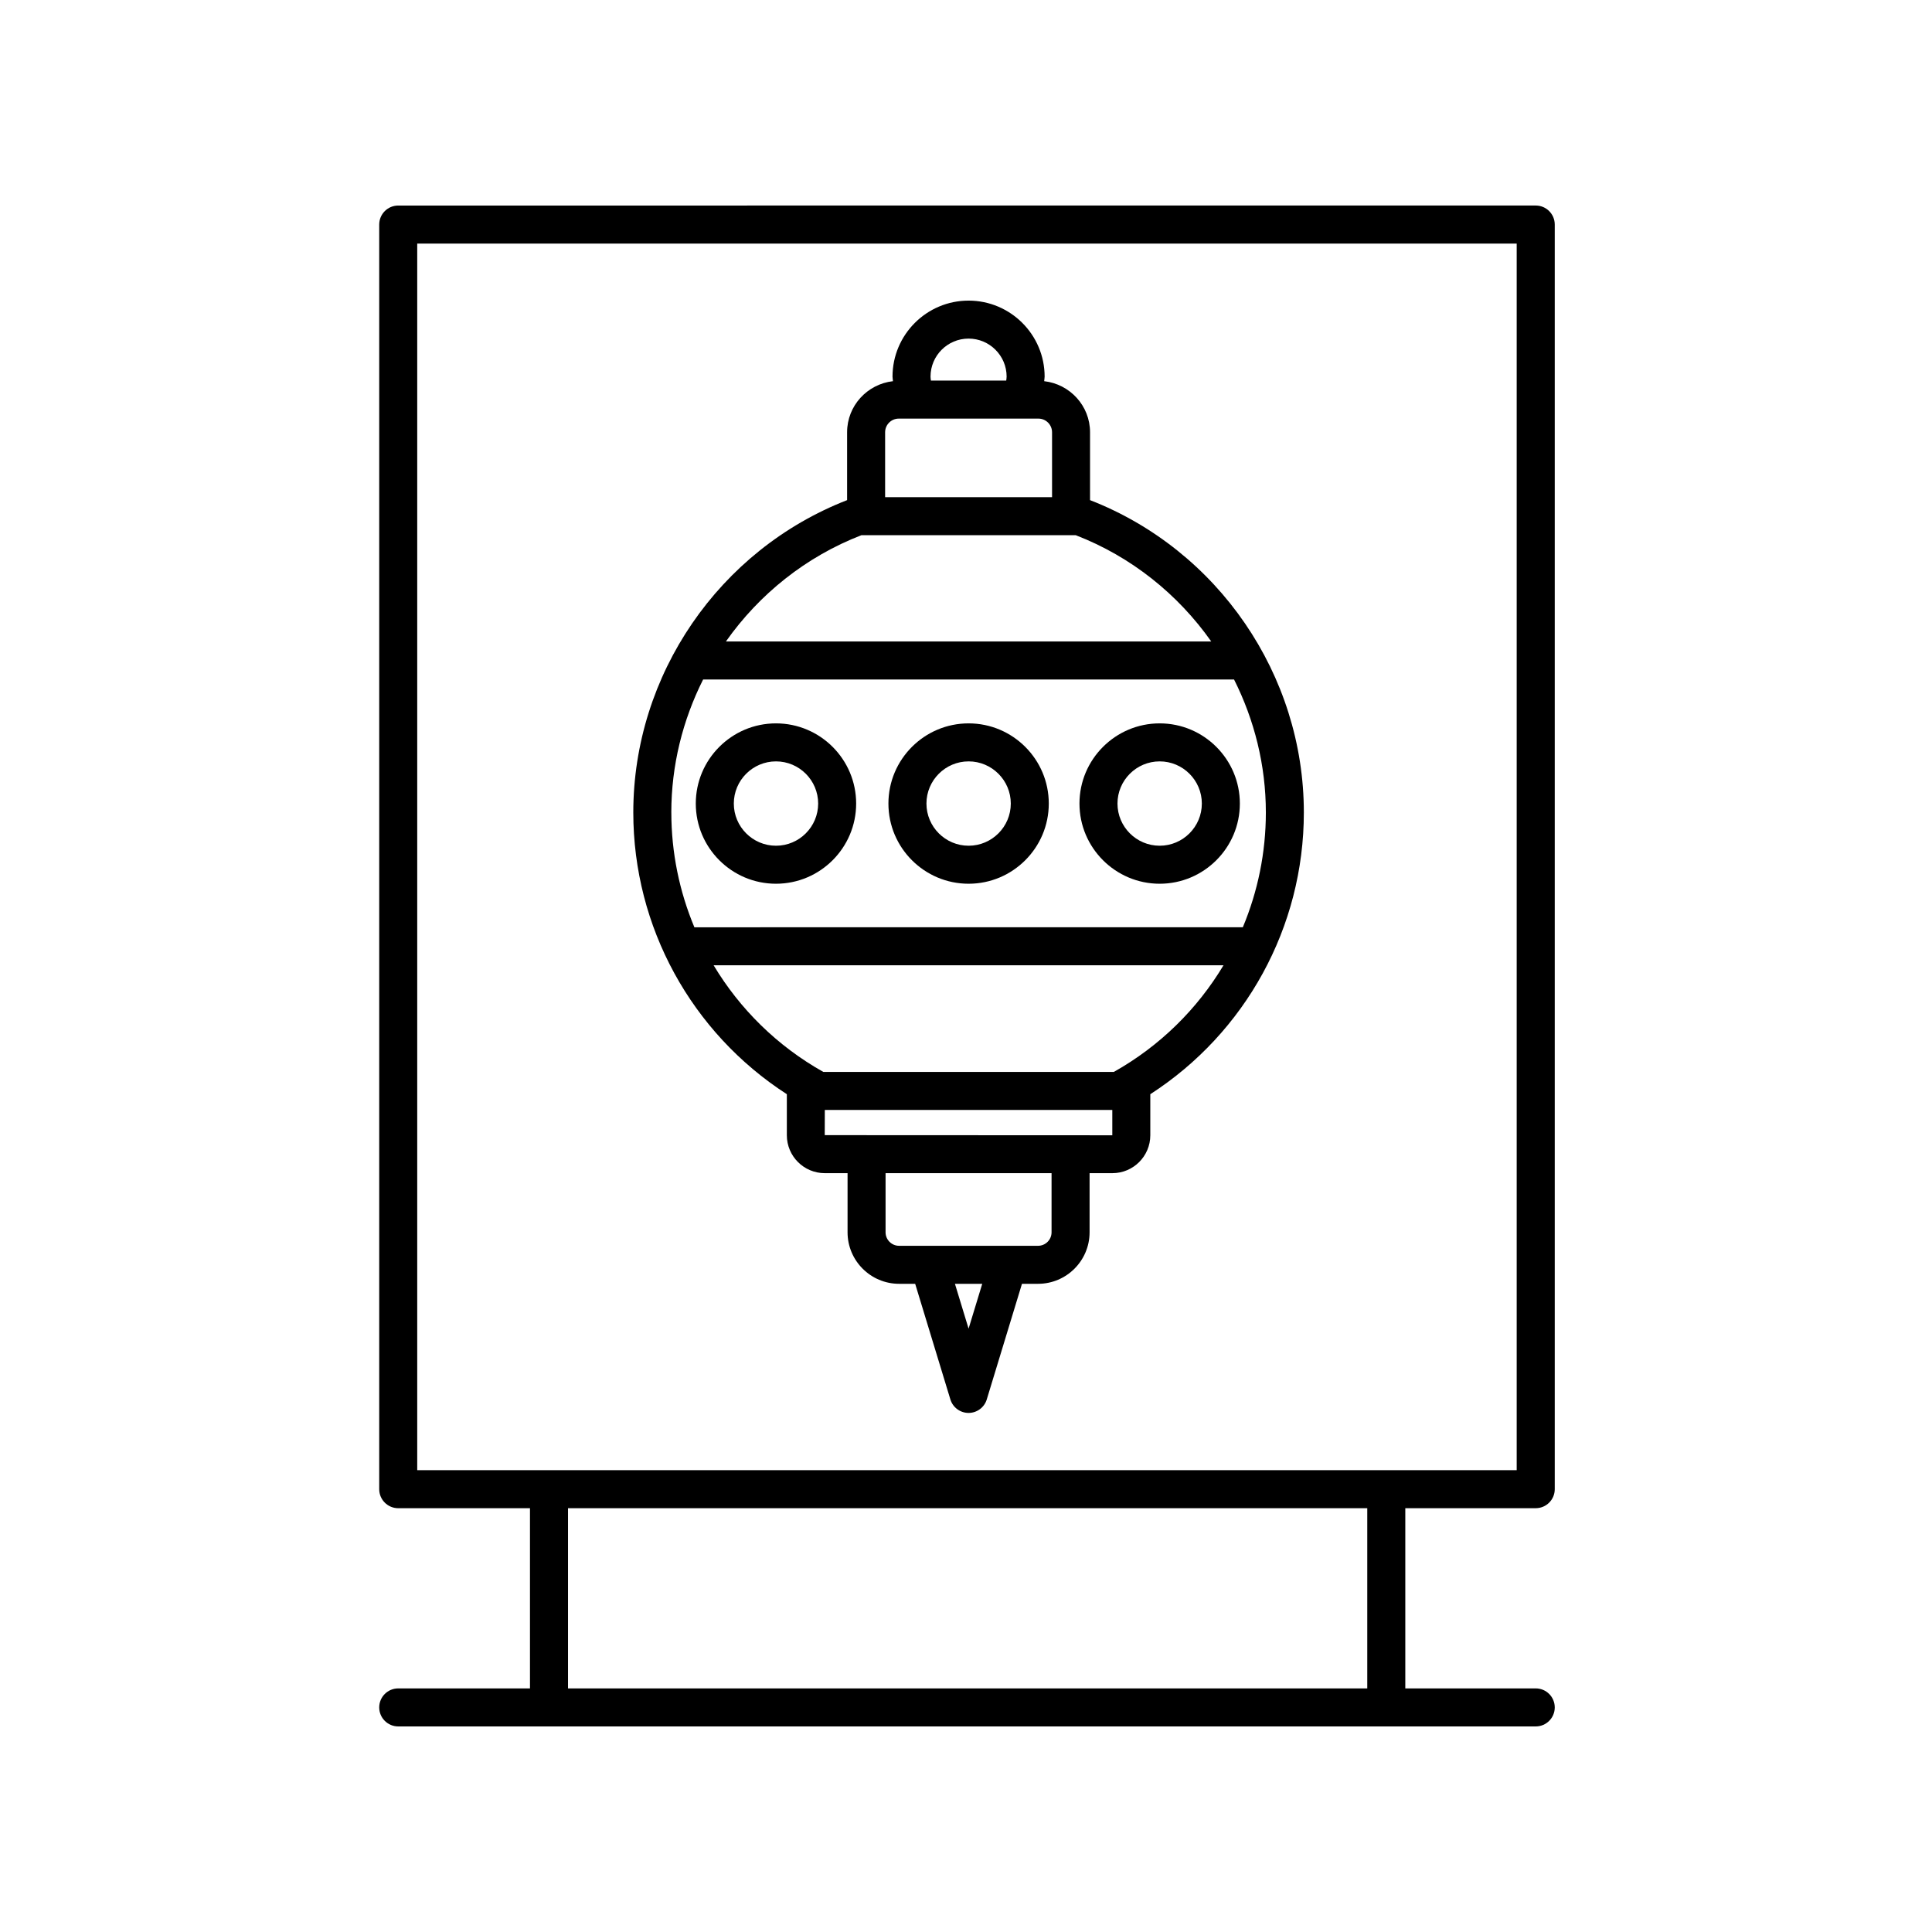
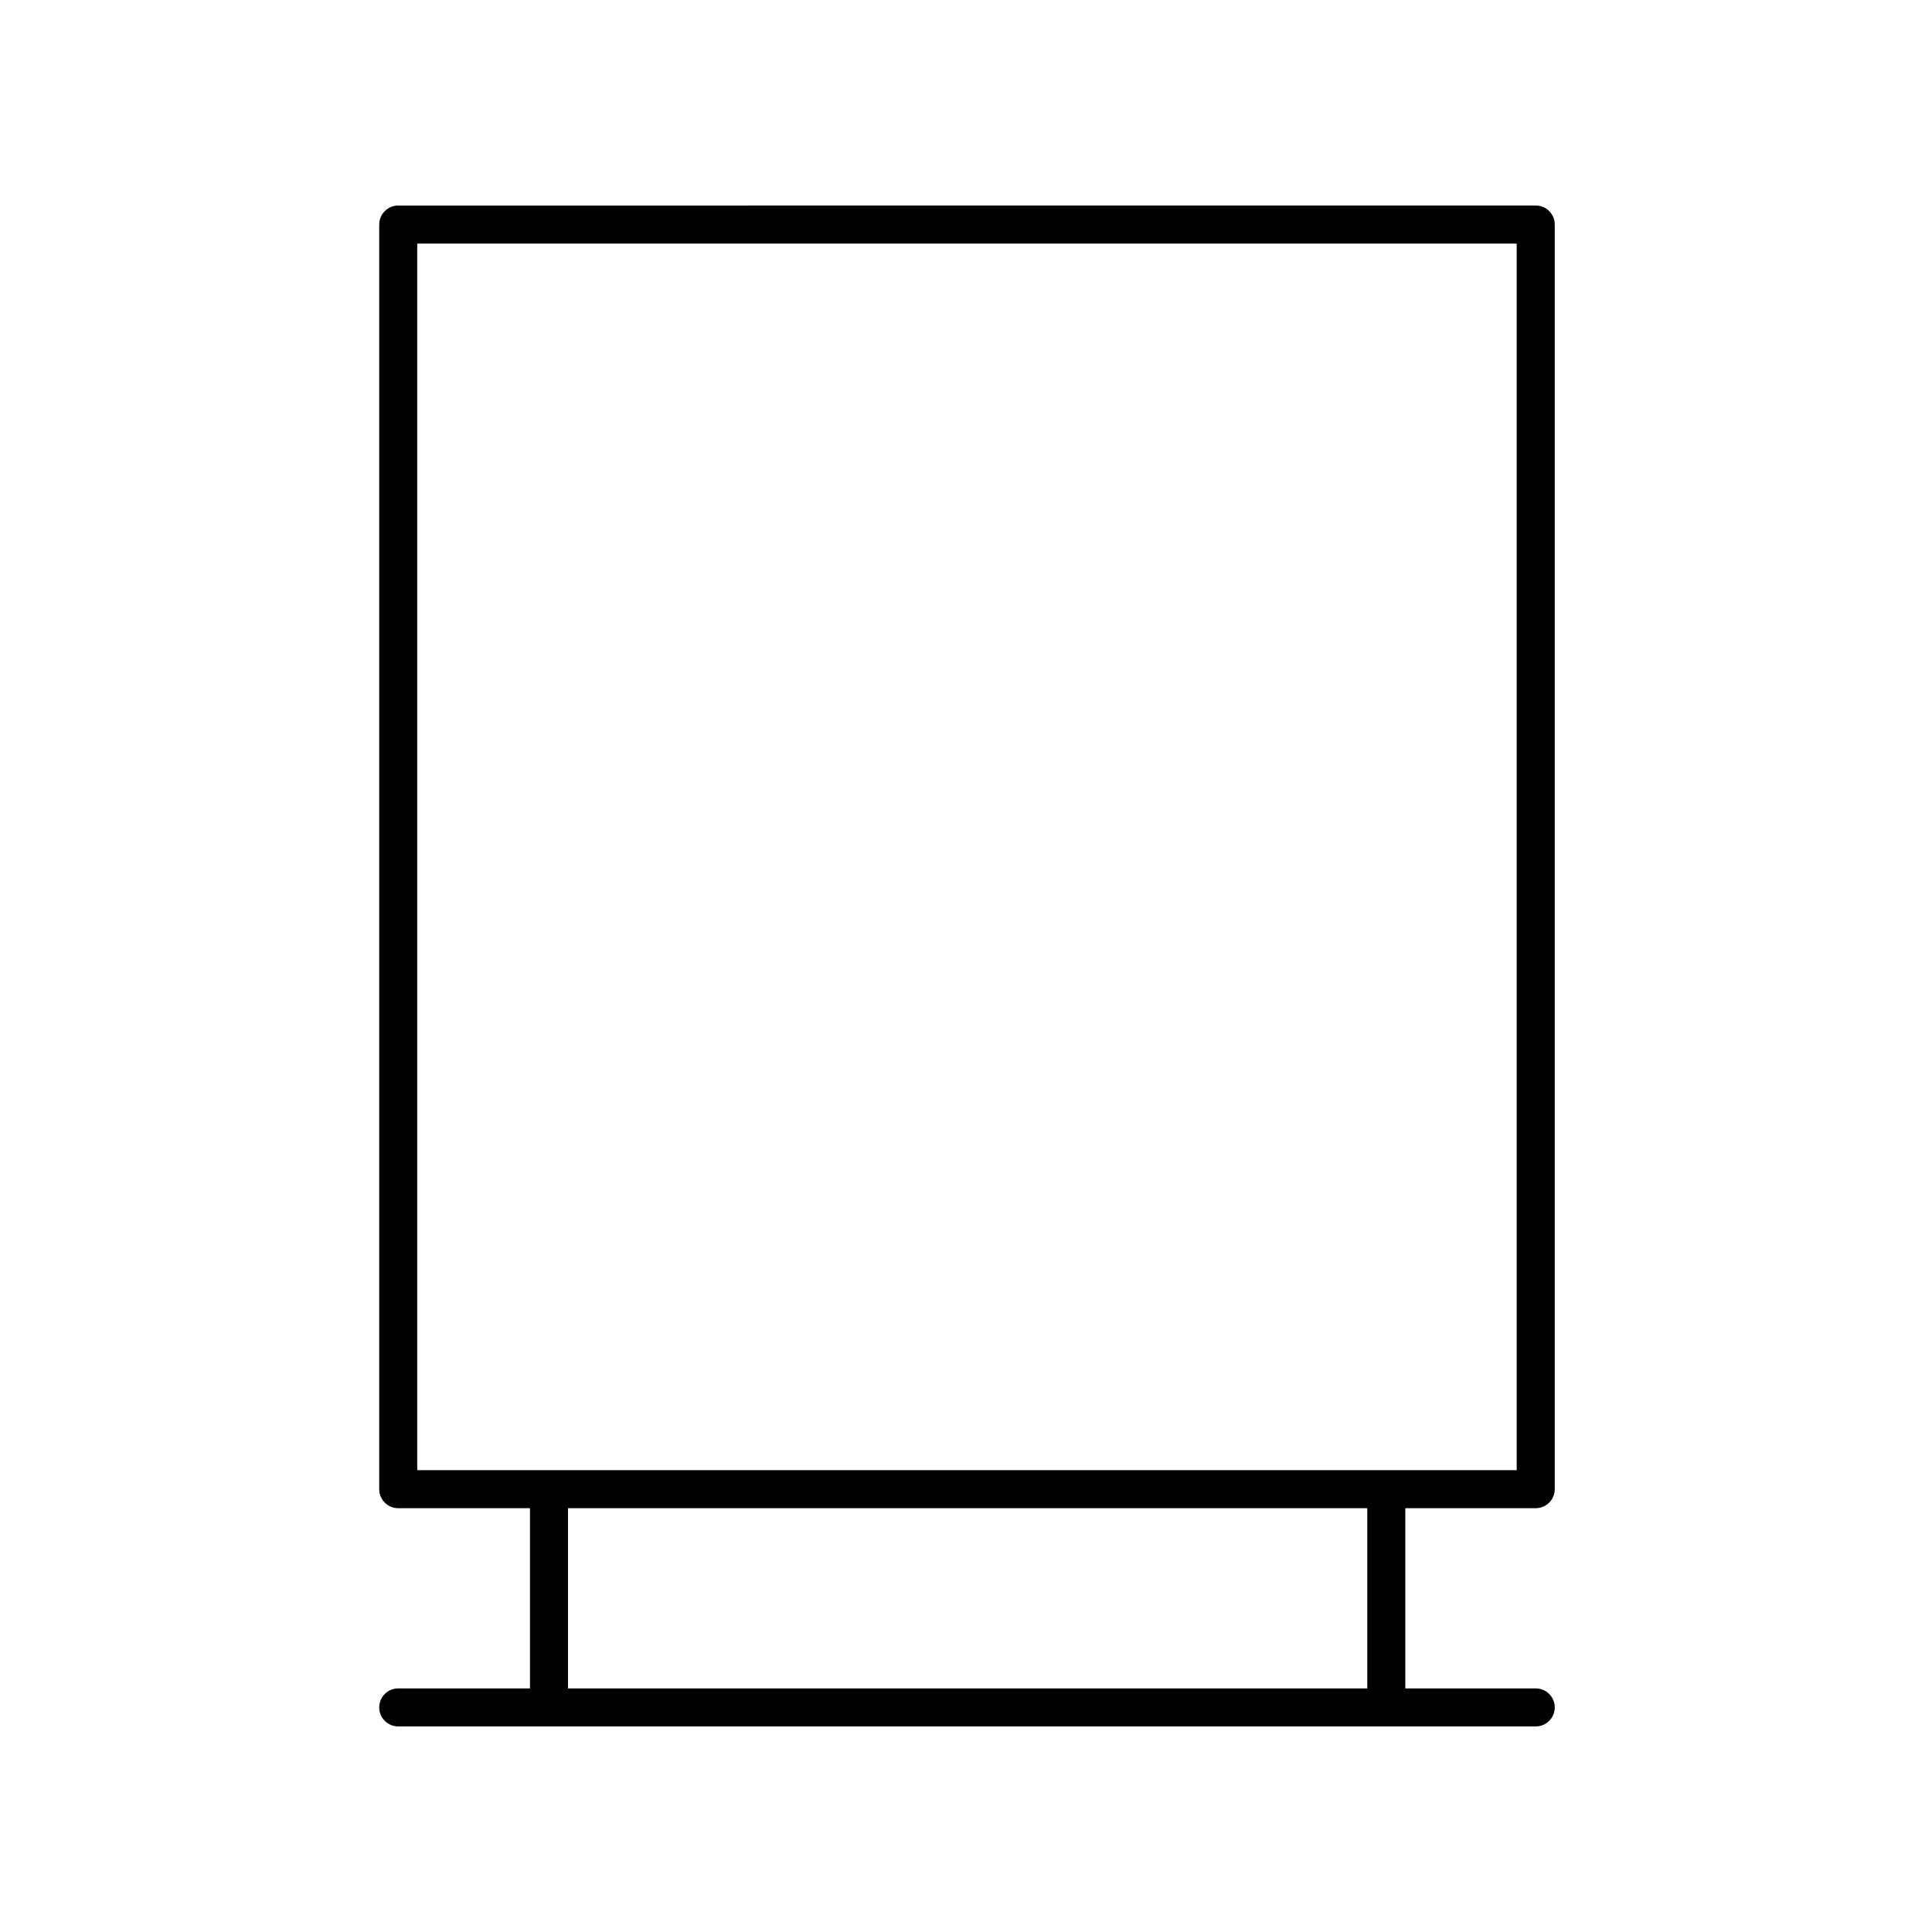
<svg xmlns="http://www.w3.org/2000/svg" fill="#000000" width="800px" height="800px" version="1.1" viewBox="144 144 512 512">
  <g>
    <path d="m284.45 543.69v47.754h-34.914c-2.785 0-5.039 2.258-5.039 5.039s2.254 5.039 5.039 5.039h301.45c2.785 0 5.039-2.258 5.039-5.039s-2.254-5.039-5.039-5.039h-34.566v-47.758h34.566c2.785 0 5.039-2.258 5.039-5.039v-335.14c0-2.781-2.254-5.039-5.039-5.039l-301.45 0.004c-2.785 0-5.039 2.258-5.039 5.039v335.14c0 2.781 2.254 5.039 5.039 5.039zm261.49-10.078h-291.37v-325.06h291.37zm-251.41 10.078h211.81v47.754h-211.81z" />
-     <path d="m379.44 356.95c0 11.719 9.531 21.25 21.25 21.25s21.25-9.531 21.25-21.25-9.531-21.25-21.25-21.25-21.25 9.531-21.25 21.25zm10.078 0c0-6.16 5.012-11.176 11.176-11.176 6.16 0 11.176 5.012 11.176 11.176 0 6.16-5.012 11.176-11.176 11.176-6.164 0-11.176-5.016-11.176-11.176z" />
-     <path d="m328.39 356.95c0 11.719 9.531 21.25 21.25 21.25s21.25-9.531 21.25-21.25-9.531-21.25-21.25-21.25-21.25 9.531-21.25 21.25zm10.078 0c0-6.16 5.012-11.176 11.176-11.176 6.16 0 11.176 5.012 11.176 11.176 0 6.16-5.012 11.176-11.176 11.176s-11.176-5.016-11.176-11.176z" />
-     <path d="m430.07 356.95c0 11.719 9.539 21.25 21.254 21.25 11.719 0 21.25-9.531 21.25-21.25s-9.531-21.25-21.25-21.25-21.254 9.531-21.254 21.25zm10.074 0c0-6.16 5.012-11.176 11.18-11.176 6.16 0 11.176 5.012 11.176 11.176 0 6.16-5.012 11.176-11.176 11.176-6.164 0-11.18-5.016-11.18-11.176z" />
-     <path d="m311.83 359.32c0 30.355 15.438 58.352 40.691 74.656v10.883c0 5.535 4.508 10.039 10.039 10.039h6.051v15.672c0 7.531 6.125 13.652 13.66 13.652h4.258l9.332 30.648c0.648 2.121 2.606 3.57 4.82 3.57s4.172-1.449 4.82-3.57l9.332-30.648h4.258c7.531 0 13.66-6.125 13.66-13.652v-15.672h6.051c5.535 0 10.039-4.504 10.039-10.039v-10.883c25.258-16.305 40.691-44.301 40.691-74.656 0-36.48-22.727-69.574-56.66-82.781v-17.984c0-7.023-5.336-12.762-12.156-13.539 0.023-0.402 0.121-0.797 0.121-1.199 0-11.113-9.043-20.152-20.156-20.152-11.113 0-20.156 9.039-20.156 20.152 0 0.406 0.098 0.797 0.121 1.199-6.82 0.777-12.156 6.516-12.156 13.539v17.984c-33.934 13.207-56.66 46.301-56.66 82.781zm98.934-115.51c0 0.352-0.066 0.695-0.105 1.047h-19.957c-0.035-0.348-0.105-0.691-0.105-1.047 0-5.559 4.519-10.078 10.082-10.078 5.562 0.004 10.086 4.523 10.086 10.078zm12.039 14.742v17.199h-44.238v-17.199c0-1.996 1.621-3.617 3.621-3.617h37c1.996 0 3.617 1.621 3.617 3.617zm42.191 55.445h-128.62c8.793-12.48 21.145-22.453 35.906-28.164h56.805c14.762 5.707 27.113 15.684 35.906 28.164zm-67.926 170.23h7.234l-3.617 11.879zm-18.379-29.328h43.984v15.672c0 1.977-1.605 3.578-3.582 3.578h-36.824c-1.977 0-3.582-1.605-3.582-3.578v-15.672zm-16.125-10.074 0.02-6.68h76.188v6.715zm-29.445-45.012h135.12c-6.941 11.586-16.852 21.402-29.059 28.254h-76.996c-12.211-6.852-22.117-16.664-29.066-28.254zm-11.215-40.492c0-12.48 3.023-24.5 8.43-35.25h140.7c5.406 10.75 8.43 22.773 8.43 35.25 0 10.637-2.141 20.945-6.106 30.414l-145.34 0.004c-3.965-9.473-6.109-19.781-6.109-30.418z" />
  </g>
</svg>